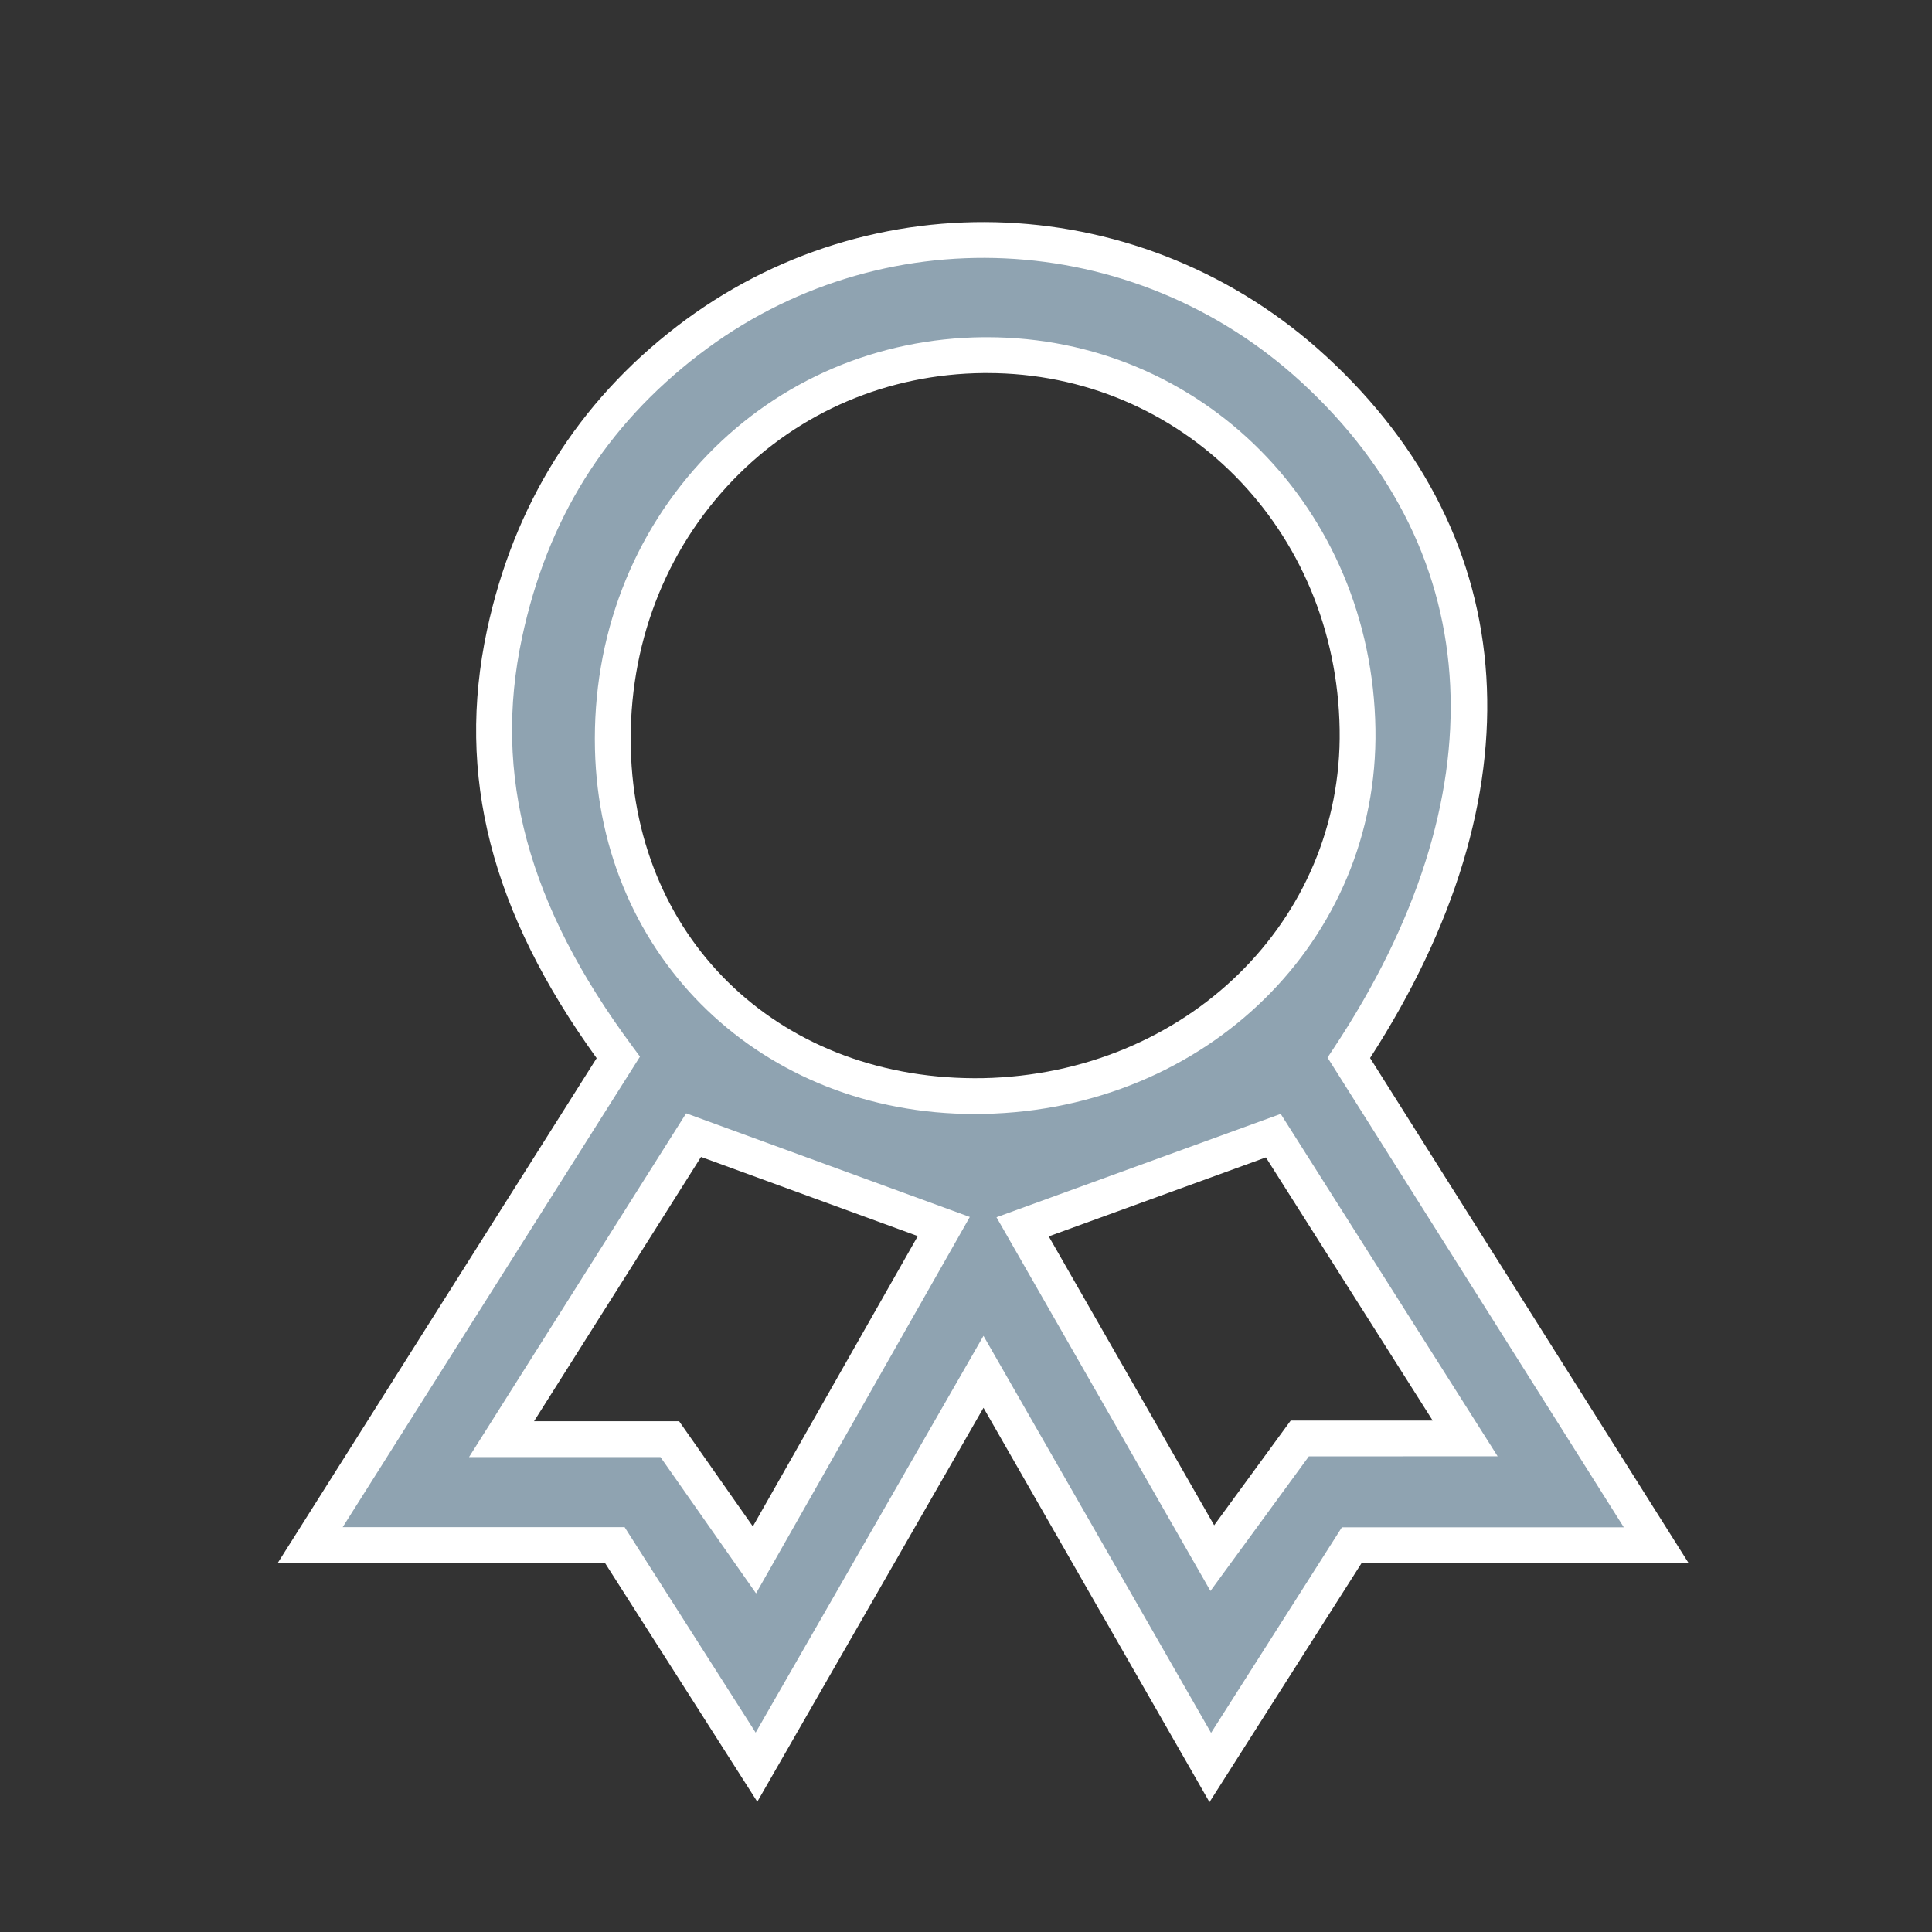
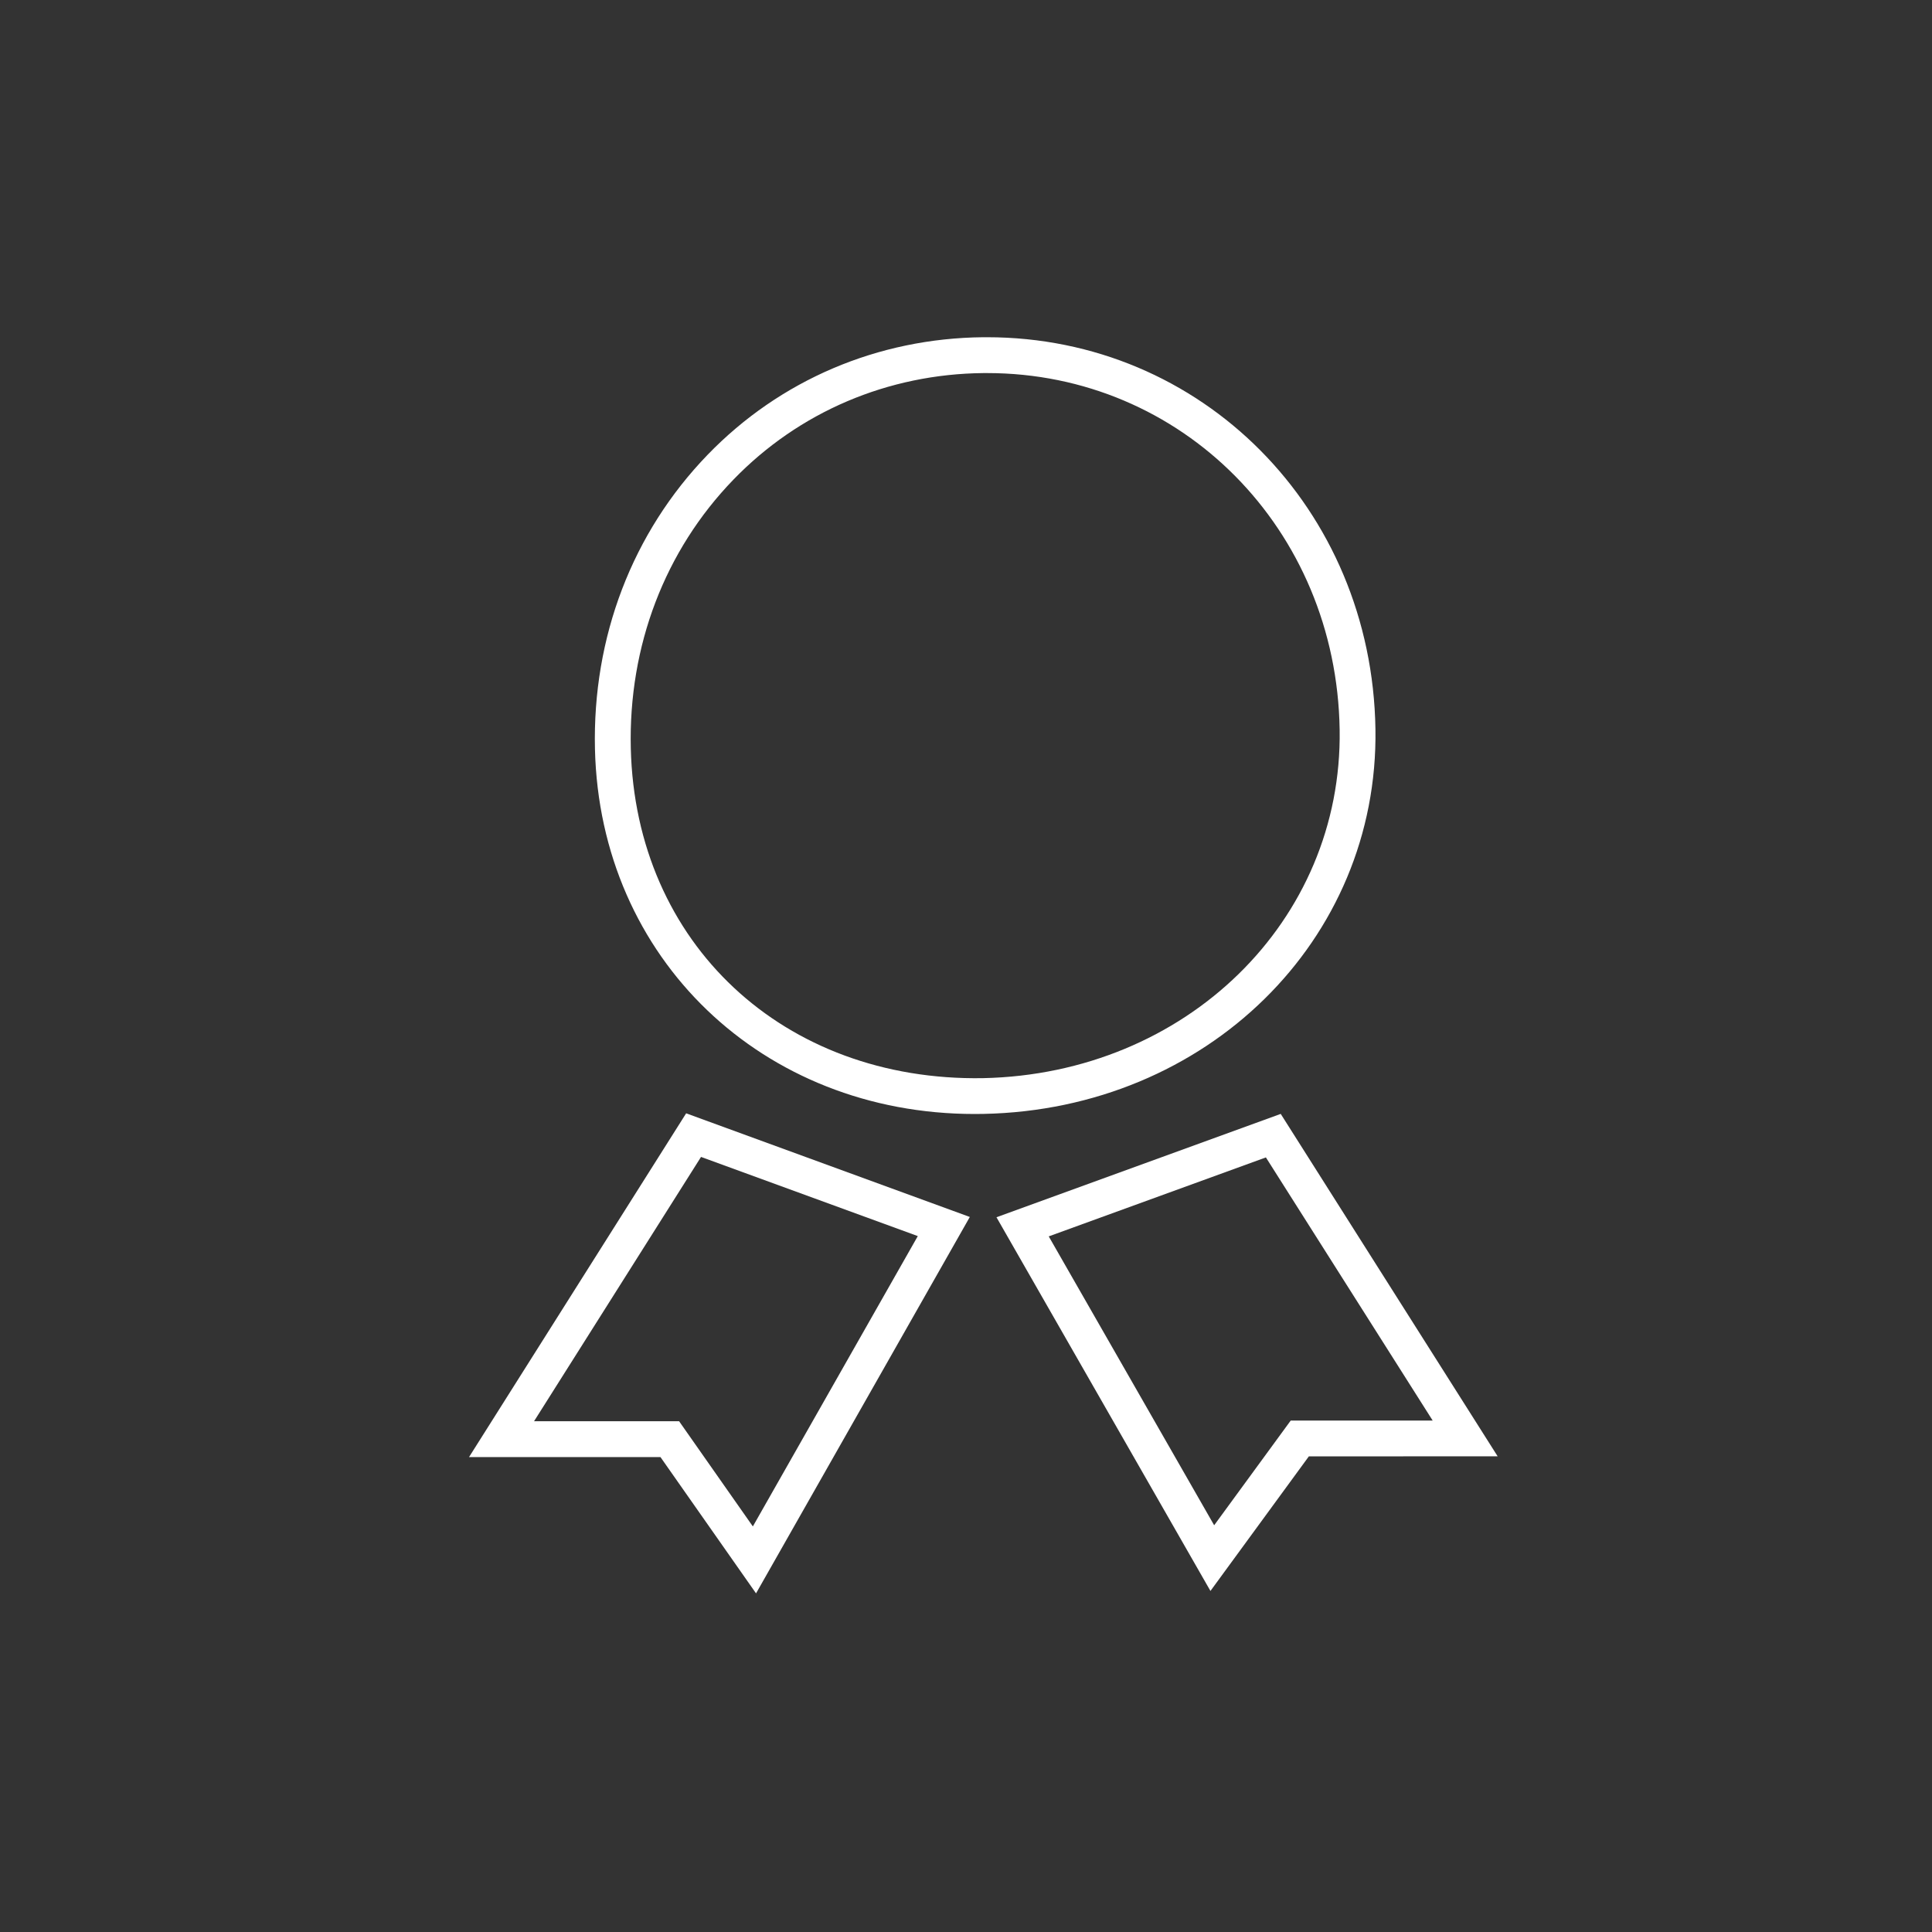
<svg xmlns="http://www.w3.org/2000/svg" enable-background="new 0 0 400 400" viewBox="0 0 400 400" xml:space="preserve">
  <rect x="0" y="0" width="400" height="400" fill="#333333" stroke="none" />
-   <path d="m127.29 319.89c-20.57 0-40.54 0-63.06 0 11.55-18.29 21.87-34.63 32.19-50.97 10.36-16.4 20.72-32.8 31.59-49.99-19.42-26.19-30.65-54.46-23.56-87.69 5.34-25 17.8-45.26 38-60.77 39.11-30.02 93.16-27.48 129.54 5.97 40.08 36.86 43.1 88.45 7.26 142.56 20.53 32.56 41.48 65.76 63.65 100.91-22.55 0-42.53 0-63.05 0-9.68 15.21-19.02 29.89-29.28 46.01-15.67-27.34-30.48-53.18-46.96-81.92-16.53 28.78-31.35 54.61-47 81.86-10.28-16.12-19.64-30.79-29.32-45.97zm153.77-168.89c-.68-43.38-33.7-77.89-77.47-77.47-44.3.42-77.75 36.92-76.7 81.49 1.01 42.46 33.92 72.79 76.7 71.9 42.35-.87 78.15-33.16 77.47-75.92zm-124.85 171.96c14-24.64 26.52-46.69 39.2-69.02-18.06-6.6-34.29-12.53-51.81-18.93-12.47 19.75-25.33 40.1-39.76 62.94h34.83c5.67 8.09 10.64 15.18 17.54 25.01zm147.15-25.14c-14.84-23.42-27.73-43.75-39.73-62.69-18.63 6.77-34.86 12.67-51.9 18.87 13.08 22.84 25.68 44.85 39.27 68.59 6.97-9.53 12.39-16.94 18.11-24.77z" fill="#8fa3b1" />
  <g fill="#fff">
    <path d="m97.11 301.67h39.63l19.79 28.22 44.26-77.93-58.73-21.46zm92.91-45.75-34.15 60.11-15.27-21.78h-30.03l34.57-54.72z" />
-     <path d="m283.66 219.05c35.26-54.63 31.98-107.5-9.15-145.33-37.53-34.5-94.01-37.12-134.31-6.19-20.58 15.79-33.82 36.97-39.37 62.93-6.42 30.06.79 58.28 22.7 88.62l-66.03 104.52h67.76l31.53 49.43 46.83-81.56 46.79 81.64 31.48-49.47h67.73zm-5.84 97.17-27.08 42.55-47.12-82.2-47.17 82.15-27.13-42.54h-58.37l61.55-97.42-1.51-2.04c-21.72-29.28-29-56.2-22.91-84.71 5.24-24.53 17.23-43.7 36.64-58.6 37.43-28.73 89.91-26.3 124.77 5.76 38.68 35.57 41.11 85.79 6.68 137.79l-1.32 2 61.34 97.25h-58.37z" />
    <path d="m284.77 150.94c-.72-45.64-35.97-81.12-80.41-81.12-.27 0-.54 0-.81 0-21.81.21-42.07 8.85-57.04 24.33-15.59 16.12-23.87 37.76-23.33 60.95 1.03 43.37 34.68 75.54 78.62 75.54.62 0 1.24-.01 1.87-.02 46.16-.94 81.79-35.94 81.1-79.68zm-81.25 72.28c-41.27.7-71.96-27.87-72.92-68.29-.5-21.19 7.04-40.95 21.24-55.62 13.58-14.04 31.98-21.88 51.79-22.07h.73c40.34 0 72.35 32.29 73 73.83.62 39.59-31.81 71.28-73.84 72.15z" />
    <path d="m265.16 230.62-58.85 21.4 44.3 77.37 20.37-27.86 39.09-.02zm2.07 63.49-15.85 21.68-34.25-59.81 44.96-16.35 34.53 54.48z" />
  </g>
</svg>